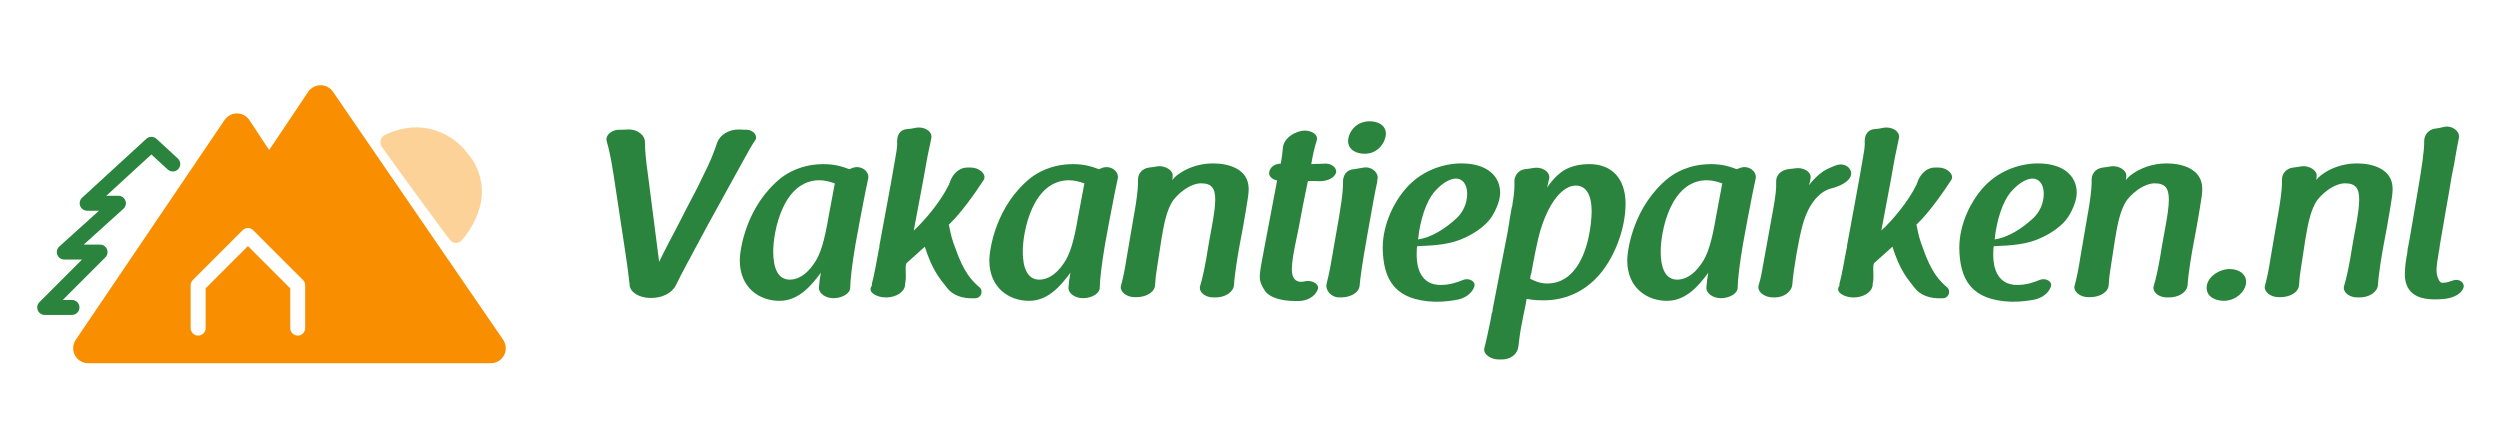
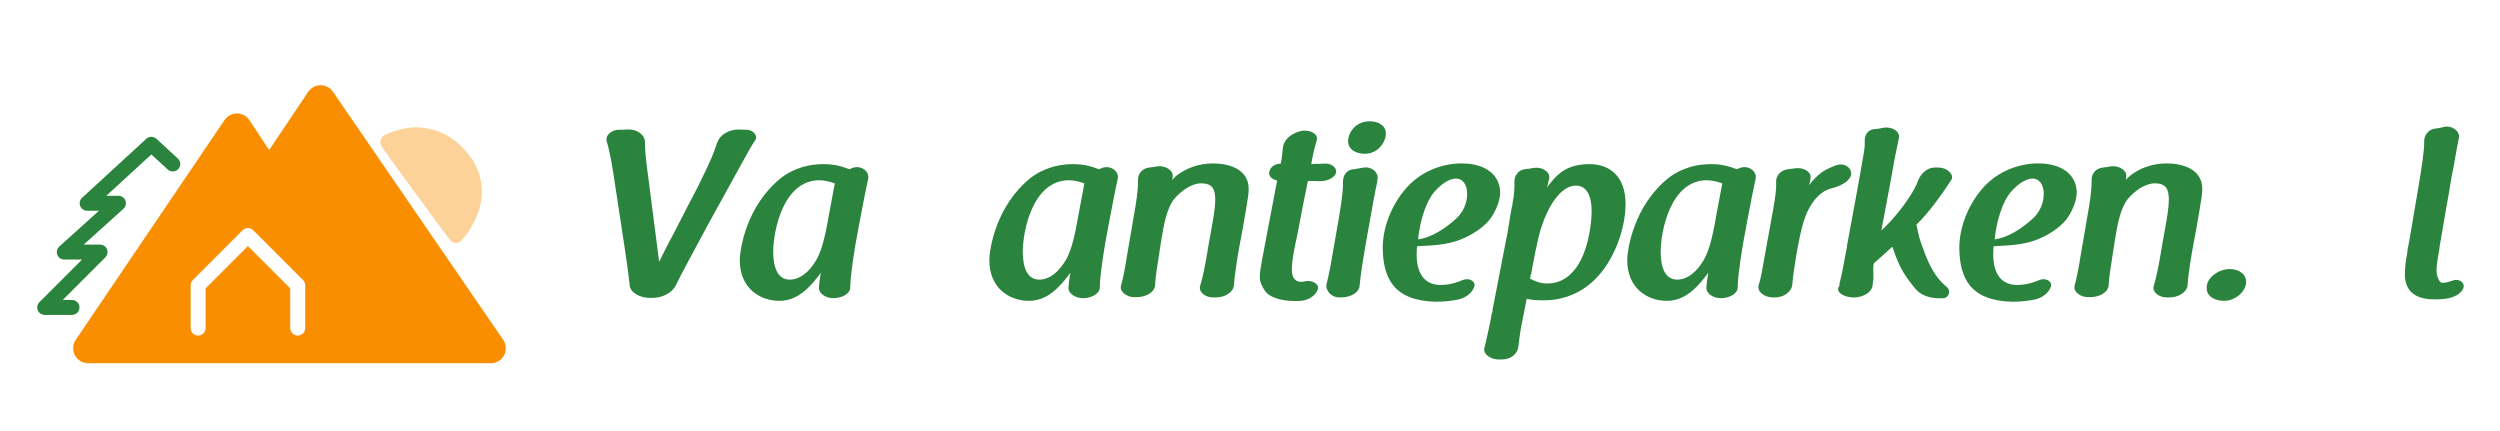
<svg xmlns="http://www.w3.org/2000/svg" id="Laag_1" data-name="Laag 1" viewBox="0 0 761.87 131.48">
  <defs>
    <style>
      .cls-1, .cls-2 {
        isolation: isolate;
      }

      .cls-3, .cls-2 {
        fill: #f88e00;
      }

      .cls-3, .cls-2, .cls-4 {
        stroke-width: 0px;
      }

      .cls-2 {
        opacity: .4;
      }

      .cls-4 {
        fill: #2a843d;
      }
    </style>
  </defs>
  <g class="cls-1">
    <path class="cls-4" d="m186.87,52.58c-.73-4.77-1.39-7.55-1.98-9.53-.51-1.83,1.54-3.59,3.96-3.52h.81c.51,0,.95,0,1.61-.07,3.01-.15,5.35,1.76,5.28,3.96,0,1.98.22,5.06.95,10.12l3.37,26.25c1.1-2.2,2.13-4.33,3.3-6.53,1.17-2.13,2.35-4.47,3.45-6.6,1.17-2.27,2.27-4.47,3.45-6.67,1.17-2.13,2.27-4.4,3.3-6.6,2.05-3.96,3.37-7.41,4.18-9.9.81-2.35,3.52-4.11,6.82-4.03.59.07,1.17.07,1.69.07h.44c2.05,0,3.59,1.91,2.64,3.23-.73.95-2.05,3.3-4.18,7.19l-5.06,9.17c-1.61,3.01-3.52,6.31-5.13,9.31-4.99,9.31-8.14,15.03-9.83,18.55-1.17,2.35-4.18,3.81-7.33,3.81h-.51c-3.01,0-6.01-1.54-6.23-3.89v-.37c0-.15-.07-.29-.07-.37-.07-.59-.15-1.32-.22-1.91-.22-1.83-.51-4.11-1.03-7.48l-3.67-24.2Z" />
    <path class="cls-4" d="m259.98,51.11c2.64-.81,4.99,1.25,4.62,3.23-.51,2.42-1.32,6.16-2.57,12.91l-1.32,7.19c-1.03,6.01-1.61,11.07-1.61,13.2,0,1.83-2.42,3.15-4.91,3.23-2.57.07-4.77-1.47-4.62-3.3.07-1.25.29-2.93.59-4.47-3.01,4.11-6.89,8.58-12.61,8.58-6.09,0-12.1-3.96-12.1-12.32,0-3.37,1.98-16.72,12.69-25.23,1.76-1.32,6.01-4.11,12.83-4.11,3.45,0,5.72.73,7.85,1.54l1.17-.44Zm-5.57,4.77c-1.32-.44-2.93-.95-4.69-.95-11.15,0-14.08,15.69-14.08,21.71,0,4.99,1.39,8.58,5.06,8.58,2.13,0,4.84-1.17,7.33-4.84,1.98-2.71,3.23-6.97,4.47-14.3l1.91-10.19Z" />
-     <path class="cls-4" d="m276.19,80.23h.07c-.29.37-.29,1.47-.22,2.93v.59c0,.66.07,1.32-.15,2.35-.07.29-.07.59-.07.81-.22,2.2-2.93,3.74-5.79,3.74-2.57,0-5.13-1.32-4.69-2.86-.07.07.15-.44.29-.66.07-.07.07-.15.07-.29v-.37c.66-2.35,1.47-6.89,2.05-10.05,0-.15.07-.44.15-.66.07-.29.15-.66.07-.73.88-4.62,1.69-9.24,2.57-13.93.88-4.62,1.69-9.31,2.49-14.01.29-1.54.44-2.93.37-3.81-.07-1.76.59-3.81,3.23-3.96.81-.07,1.54-.15,2.42-.37,2.71-.51,5.21,1.17,4.77,3.15-.88,3.96-1.54,7.33-2.49,12.91l-2.86,15.25c3.89-3.59,8.43-9.31,10.56-13.71.07-.07.15-.37.29-.51-.07.07-.07,0-.07-.07.07-.07.15-.29.29-.44-.07.07-.07,0-.07-.07.81-2.2,2.64-4.55,5.72-4.4h.73c2.49,0,4.84,2.05,3.89,3.74-2.64,4.03-6.82,10.05-10.78,13.79l.15-.07c.66,3.45,1.03,4.62,1.83,6.75,2.71,7.92,5.21,10.34,7.7,12.47.95,1.1.22,3.15-1.47,3.15h-.59c-3.23.15-6.23-.88-7.92-3.01-2.35-3.01-4.55-5.35-6.89-12.69l-5.65,5.06Z" />
    <path class="cls-4" d="m336.03,51.11c2.64-.81,4.99,1.25,4.62,3.23-.51,2.42-1.32,6.16-2.57,12.91l-1.32,7.19c-1.03,6.01-1.61,11.07-1.61,13.2,0,1.83-2.42,3.15-4.91,3.23-2.57.07-4.77-1.47-4.62-3.3.07-1.25.29-2.93.59-4.47-3.01,4.11-6.89,8.58-12.61,8.58-6.09,0-12.1-3.96-12.1-12.32,0-3.37,1.98-16.72,12.69-25.23,1.76-1.32,6.01-4.11,12.83-4.11,3.45,0,5.72.73,7.85,1.54l1.17-.44Zm-5.57,4.77c-1.32-.44-2.93-.95-4.69-.95-11.15,0-14.08,15.69-14.08,21.71,0,4.99,1.39,8.58,5.06,8.58,2.13,0,4.84-1.17,7.33-4.84,1.98-2.71,3.23-6.97,4.47-14.3l1.91-10.19Z" />
    <path class="cls-4" d="m345.71,64.83c.51-3.01,1.1-6.67,1.1-9.46v-.44c-.07-1.69.95-3.59,3.52-3.89.73-.07,1.32-.15,2.05-.29.07,0,.29-.07.37-.07,2.35-.29,4.84,1.25,4.62,3.01-.15.88.22-.66-.15,1.17.37-.44.88-.95,1.39-1.39,2.93-2.27,6.82-3.67,11.07-3.67,4.62,0,10.85,1.61,10.85,7.77,0,1.32-.22,2.93-.81,6.31-.29,1.54-.59,3.45-.88,5.13-.29,1.76-.66,3.37-.95,5.06-.59,3.15-1.61,9.09-1.83,12.76-.15,2.2-2.71,3.81-5.57,3.81h-.66c-2.42.07-4.62-1.61-4.11-3.45.73-2.35,1.54-5.87,2.64-12.91l.88-4.84c.66-3.59,1.1-6.45,1.1-8.58,0-3.52-1.1-4.99-4.33-4.99-2.79,0-6.16,2.27-8.29,4.91-2.27,2.93-3.15,8.36-3.81,12.32l-1.32,8.58c-.37,2.27-.51,3.89-.59,5.28-.15,2.13-2.79,3.59-5.57,3.59h-.59c-2.49.07-4.62-1.69-4.25-3.37.73-2.64,1.25-5.35,1.76-8.65l2.35-13.71Z" />
    <path class="cls-4" d="m399.83,50.01c.37,0,.73-.07,1.1-.07.95,0,1.83,0,2.57-.07,2.2-.22,3.96,1.25,3.67,2.71-.44,1.61-2.57,2.64-4.99,2.64-1.39-.07-2.57-.07-3.59-.07-.07.37-.15.59-.22,1.03-.37,1.76-.81,3.96-1.25,6.16-.37,1.98-.81,4.18-1.17,6.16-.29,1.69-.66,3.23-.88,4.33-.81,3.81-1.39,7.11-1.39,9.24,0,2.71,1.17,3.81,2.79,3.81.44,0,.95-.07,1.54-.22,1.98-.29,3.89.95,3.67,2.2-.44,1.83-2.35,3.45-4.99,3.81-.51.07-1.39.07-1.91.07-4.91,0-8.07-1.39-9.17-2.93-1.1-1.61-1.69-2.93-1.69-4.4s.29-3.01.66-5.06l4.62-24.35c-1.47-.29-2.64-1.32-2.42-2.49.22-1.47,1.61-2.64,3.52-2.64.37-1.83.51-3.37.66-4.84.22-2.35,2.42-4.4,5.57-5.13,2.57-.51,5.28.88,4.77,2.79-.73,2.42-1.17,4.18-1.69,7.33h.22Z" />
    <path class="cls-4" d="m416.47,72.89c-1.32,7.33-1.91,11.66-2.13,14.15-.15,2.13-2.79,3.59-5.57,3.59h-.59c-2.35.07-4.18-1.98-3.96-3.81,0-.07.07-.22.07-.37.37-1.54.88-3.59,1.39-6.6l1.25-7.19c1.76-9.68,2.42-14.45,2.35-17.09-.07-1.76.73-3.89,3.52-4.03,1.03-.15,1.76-.29,2.57-.44,2.49-.51,4.62,1.32,4.47,3.23-.07.29-.15.81-.15,1.17-.29,1.32-.66,3.08-1.1,5.5l-2.13,11.88Zm5.87-32.19c0,2.42-2.2,6.16-6.45,6.16-2.49,0-5.06-1.17-5.06-3.89,0-2.27,2.05-6.01,6.6-6.01,2.57,0,4.91,1.25,4.91,3.74Z" />
    <path class="cls-4" d="m439.13,86.83c2.64,0,4.84-.73,6.6-1.47,1.83-.81,4.03.29,3.59,1.91-.51,1.61-2.05,3.23-4.69,3.96-1.83.37-4.11.73-7.19.73-12.76-.37-15.91-7.19-16.06-16.35,0-7.85,3.96-14.45,6.45-17.45,5.06-6.31,12.25-8.36,17.53-8.36,7.85,0,11.81,3.89,11.81,8.95,0,2.05-1.03,4.91-2.64,7.41-1.76,2.64-4.99,4.77-7.55,6.01-4.62,2.35-9.53,2.64-15.11,2.86-.07.29-.15,1.25-.15,2.64,0,3.52,1.03,9.24,7.41,9.17Zm-6.97-13.86c4.03-.59,8.29-3.23,11.95-6.67,1.69-1.69,3.01-4.25,3.01-7.26s-1.54-4.62-3.37-4.62c-1.1,0-3.59.51-6.75,4.18-2.27,2.71-4.25,8.29-4.84,14.37Z" />
    <path class="cls-4" d="m495.38,62.19c0,7.48-3.45,17.16-9.24,22.88-3.96,3.96-9.39,6.45-15.55,6.45-1.39,0-3.15,0-5.35-.44-.22,1.47-.51,2.71-.81,4.18-.29,1.54-.59,3.01-.88,4.47-.44,2.42-.66,4.47-.81,5.79-.22,2.35-2.35,4.18-5.5,4.03h-.51c-2.42,0-4.77-1.61-4.4-3.37.59-2.2,1.17-5.06,1.76-7.85.15-.81.37-1.61.44-2.42,0-.07.07-.37.22-.73.07-.22.07-.51.15-.73l-.07.07,4.62-23.83c.29-1.54.44-2.86.66-4.11.15-1.03.37-2.05.59-3.37.22-.44.22-.88.22-1.1.59-3.01.66-5.43.59-6.97.07-1.39.95-3.3,3.23-3.59.95-.07,1.83-.22,2.57-.37,2.57-.44,4.99,1.1,4.84,3.01-.22,1.03-.44,1.98-.66,2.93,1.17-1.69,2.57-3.37,4.25-4.62.88-.66,3.59-2.49,8.58-2.49,6.75,0,11.07,4.25,11.07,12.17Zm-25.81,7.55c-1.25,4.11-2.35,10.49-2.93,13.64-.22.44-.29.81-.29,1.47h-.22c1.39.73,3.08,1.54,5.35,1.54,4.55,0,7.04-2.57,8.36-4.18,3.96-4.77,5.21-13.49,5.21-17.89s-1.39-7.77-4.84-7.77c-3.89,0-8.07,4.91-10.63,13.2Z" />
    <path class="cls-4" d="m530.43,51.11c2.64-.81,4.99,1.25,4.62,3.23-.51,2.42-1.32,6.16-2.57,12.91l-1.32,7.19c-1.03,6.01-1.61,11.07-1.61,13.2,0,1.83-2.42,3.15-4.91,3.23-2.57.07-4.77-1.47-4.62-3.3.07-1.25.29-2.93.59-4.47-3.01,4.11-6.89,8.58-12.61,8.58-6.09,0-12.1-3.96-12.1-12.32,0-3.37,1.98-16.72,12.69-25.23,1.76-1.32,6.01-4.11,12.83-4.11,3.45,0,5.72.73,7.85,1.54l1.17-.44Zm-5.57,4.77c-1.32-.44-2.93-.95-4.69-.95-11.15,0-14.08,15.69-14.08,21.71,0,4.99,1.39,8.58,5.06,8.58,2.13,0,4.84-1.17,7.33-4.84,1.98-2.71,3.23-6.97,4.47-14.3l1.91-10.19Z" />
    <path class="cls-4" d="m540.4,63.65c.73-3.96.95-6.38.88-8.07-.15-1.83,1.1-3.67,3.67-4.03.73-.07,1.39-.15,1.91-.22h-.07c2.64-.51,5.13.95,4.99,2.71-.07.22-.07.95-.22,1.47-.07.37-.22.59-.29.95,1.17-1.54,2.57-3.01,4.25-4.18,1.25-.81,2.79-1.47,4.25-1.98,2.71-.81,4.91,1.25,4.25,3.3-.66,1.91-3.45,3.23-6.23,3.89h.07c-2.79.73-6.53,3.81-8.51,11.07-1.1,3.81-2.79,13.42-3.15,18.19-.22,2.2-2.64,3.96-5.5,3.89h-.37c-2.57,0-4.91-1.69-4.4-3.67.37-1.25.73-2.57.88-3.52l3.59-19.8Z" />
    <path class="cls-4" d="m571.06,80.23h.07c-.29.37-.29,1.47-.22,2.93v.59c0,.66.07,1.32-.15,2.35-.07.29-.07.59-.07.81-.22,2.2-2.93,3.74-5.79,3.74-2.57,0-5.13-1.32-4.69-2.86-.07.07.15-.44.29-.66.07-.07.07-.15.07-.29v-.37c.66-2.35,1.47-6.89,2.05-10.05,0-.15.07-.44.15-.66.07-.29.15-.66.07-.73.88-4.62,1.69-9.24,2.57-13.93.88-4.62,1.69-9.31,2.49-14.01.29-1.54.44-2.93.37-3.81-.07-1.76.59-3.81,3.23-3.96.81-.07,1.54-.15,2.42-.37,2.71-.51,5.21,1.17,4.77,3.15-.88,3.96-1.54,7.33-2.49,12.91l-2.86,15.25c3.89-3.59,8.43-9.31,10.56-13.71.07-.07.15-.37.29-.51-.07.07-.07,0-.07-.07.07-.07.15-.29.29-.44-.07.07-.07,0-.07-.07.81-2.2,2.64-4.55,5.72-4.4h.73c2.49,0,4.84,2.05,3.89,3.74-2.64,4.03-6.82,10.05-10.78,13.79l.15-.07c.66,3.45,1.03,4.62,1.83,6.75,2.71,7.92,5.21,10.34,7.7,12.47.95,1.1.22,3.15-1.47,3.15h-.59c-3.23.15-6.23-.88-7.92-3.01-2.35-3.01-4.55-5.35-6.89-12.69l-5.65,5.06Z" />
    <path class="cls-4" d="m614.84,86.83c2.64,0,4.84-.73,6.6-1.47,1.83-.81,4.03.29,3.59,1.91-.51,1.61-2.05,3.23-4.69,3.96-1.83.37-4.11.73-7.19.73-12.76-.37-15.91-7.19-16.06-16.35,0-7.85,3.96-14.45,6.45-17.45,5.06-6.31,12.25-8.36,17.53-8.36,7.85,0,11.81,3.89,11.81,8.95,0,2.05-1.03,4.91-2.64,7.41-1.76,2.64-4.99,4.77-7.55,6.01-4.62,2.35-9.53,2.64-15.11,2.86-.07.29-.15,1.25-.15,2.64,0,3.52,1.03,9.24,7.41,9.17Zm-6.97-13.86c4.03-.59,8.29-3.23,11.95-6.67,1.69-1.69,3.01-4.25,3.01-7.26s-1.54-4.62-3.37-4.62c-1.1,0-3.59.51-6.75,4.18-2.27,2.71-4.25,8.29-4.84,14.37Z" />
    <path class="cls-4" d="m636.32,64.83c.51-3.01,1.1-6.67,1.1-9.46v-.44c-.07-1.69.95-3.59,3.52-3.89.73-.07,1.32-.15,2.05-.29.07,0,.29-.07.37-.07,2.35-.29,4.84,1.25,4.62,3.01-.15.88.22-.66-.15,1.17.37-.44.88-.95,1.39-1.39,2.93-2.27,6.82-3.67,11.07-3.67,4.62,0,10.85,1.61,10.85,7.77,0,1.32-.22,2.93-.81,6.31-.29,1.54-.59,3.45-.88,5.13-.29,1.76-.66,3.37-.95,5.06-.59,3.15-1.61,9.09-1.83,12.76-.15,2.2-2.71,3.81-5.57,3.81h-.66c-2.42.07-4.62-1.61-4.11-3.45.73-2.35,1.54-5.87,2.64-12.91l.88-4.84c.66-3.59,1.1-6.45,1.1-8.58,0-3.52-1.1-4.99-4.33-4.99-2.79,0-6.16,2.27-8.29,4.91-2.27,2.93-3.15,8.36-3.81,12.32l-1.32,8.58c-.37,2.27-.51,3.89-.59,5.28-.15,2.13-2.79,3.59-5.57,3.59h-.59c-2.49.07-4.62-1.69-4.25-3.37.73-2.64,1.25-5.35,1.76-8.65l2.35-13.71Z" />
    <path class="cls-4" d="m679.44,81.99c3.01,0,5.06,1.61,5.06,3.89,0,2.86-3.15,5.79-6.75,5.79-2.2,0-5.28-.95-5.28-3.96,0-3.37,3.96-5.72,6.97-5.72Z" />
-     <path class="cls-4" d="m694.33,64.83c.51-3.01,1.1-6.67,1.1-9.46v-.44c-.07-1.69.95-3.59,3.52-3.89.73-.07,1.32-.15,2.05-.29.07,0,.29-.07.37-.07,2.35-.29,4.84,1.25,4.62,3.01-.15.88.22-.66-.15,1.17.37-.44.88-.95,1.39-1.39,2.93-2.27,6.82-3.67,11.07-3.67,4.62,0,10.85,1.61,10.85,7.77,0,1.32-.22,2.93-.81,6.31-.29,1.54-.59,3.45-.88,5.13-.29,1.76-.66,3.37-.95,5.06-.59,3.15-1.61,9.09-1.83,12.76-.15,2.2-2.71,3.81-5.57,3.81h-.66c-2.42.07-4.62-1.61-4.11-3.45.73-2.35,1.54-5.87,2.64-12.91l.88-4.84c.66-3.59,1.1-6.45,1.1-8.58,0-3.52-1.1-4.99-4.33-4.99-2.79,0-6.16,2.27-8.29,4.91-2.27,2.93-3.15,8.36-3.81,12.32l-1.32,8.58c-.37,2.27-.51,3.89-.59,5.28-.15,2.13-2.79,3.59-5.57,3.59h-.59c-2.49.07-4.62-1.69-4.25-3.37.73-2.64,1.25-5.35,1.76-8.65l2.35-13.71Z" />
    <path class="cls-4" d="m741.7,91.23c-8.21-.07-9.02-5.06-8.8-8.8.07-1.39.29-3.08.51-4.33,0-.07.07-.15.07-.22.15-.81.22-1.54.22-1.83.07-.44.15-.81.22-1.1s.15-.66.15-.88c.07-.44.22-.88.29-1.47.29-1.61.81-4.77,2.42-14.23,1.32-7.63,2.05-12.83,1.98-15.18-.07-1.69,1.03-3.81,3.59-4.03.66-.07,1.32-.22,2.27-.44,2.49-.66,4.91,1.1,4.77,3.08-.37,1.83-.81,4.03-1.32,7.11-.07.51-.15,1.1-.29,1.69-.22,1.1-.51,2.35-.73,3.67-.51,3.15-1.1,6.6-1.69,9.83-.59,3.3-1.1,6.6-1.69,9.83-.07.29-.07.59-.15.88-.07.73-.22,1.76-.37,2.35,0,.15-.07.44-.07.59-.44,2.42-.81,4.91-.29,6.45,0,0,.51,1.91,1.39,1.98,1.1,0,1.69-.15,2.71-.51.07,0,.51-.15.73-.22,1.91-.66,3.67.81,3.08,2.35-.66,1.69-2.79,2.86-5.28,3.23-1.1.15-2.49.22-3.74.22Z" />
  </g>
  <g>
    <path id="Subtraction_1" data-name="Subtraction 1" class="cls-3" d="m149.57,110.69H26.85c-2.52,0-4.56-2.05-4.55-4.57,0-.91.27-1.79.78-2.55l45.35-66.99c.85-1.25,2.26-2.01,3.78-2.01h.03c1.52,0,2.93.78,3.77,2.04l6.01,9.12,11.9-17.74c.85-1.26,2.26-2.01,3.78-2.02h0c1.51,0,2.92.74,3.77,1.99l51.87,75.59c1.42,2.08.89,4.92-1.18,6.34-.76.52-1.66.8-2.58.8h0Zm-74.01-35.7h0l12.89,12.89v12.11c0,1.26,1.02,2.28,2.28,2.28s2.28-1.02,2.28-2.28v-13.05c0-.6-.24-1.19-.67-1.61l-15.18-15.17c-.89-.89-2.33-.89-3.22,0l-15.17,15.17c-.43.43-.67,1.01-.67,1.61v13.05c0,1.26,1.02,2.28,2.28,2.28s2.28-1.02,2.28-2.28v-12.11l12.89-12.89Z" />
    <path id="Path_62" data-name="Path 62" class="cls-4" d="m21.93,95.97h-8.31c-1.26,0-2.28-1.02-2.28-2.28,0-.6.24-1.18.67-1.61l12.98-12.98h-5.4c-1.26,0-2.28-1.02-2.28-2.28,0-.65.28-1.26.76-1.69l12.09-10.91h-3.61c-1.26,0-2.28-1.03-2.27-2.29,0-.63.27-1.23.73-1.66l19.58-17.97c.87-.8,2.21-.8,3.09,0l6.45,5.94c.96.81,1.08,2.25.26,3.21-.81.96-2.25,1.08-3.21.26-.05-.04-.09-.08-.14-.13l-4.91-4.51-13.73,12.59h3.69c1.26,0,2.28,1.02,2.28,2.28,0,.65-.28,1.26-.76,1.69l-12.09,10.91h4.98c1.26,0,2.28,1.02,2.28,2.28,0,.6-.24,1.18-.67,1.61l-12.98,12.98h2.81c1.26,0,2.28,1.02,2.28,2.28s-1.02,2.28-2.28,2.28h0Z" />
    <path id="Path_63" data-name="Path 63" class="cls-2" d="m138.97,74.05c-.58,0-1.14-.21-1.56-.61-.91-.86-20.26-27.49-21.15-28.83-.63-1.13-.33-2.55.71-3.33,2.79-1.4,5.83-2.23,8.94-2.46,6.39-.24,12.5,2.62,16.39,7.69,4.51,5.05,5.79,12.21,3.3,18.51-1.13,3.05-2.81,5.87-4.96,8.31-.43.46-1.03.71-1.66.71Z" />
  </g>
</svg>